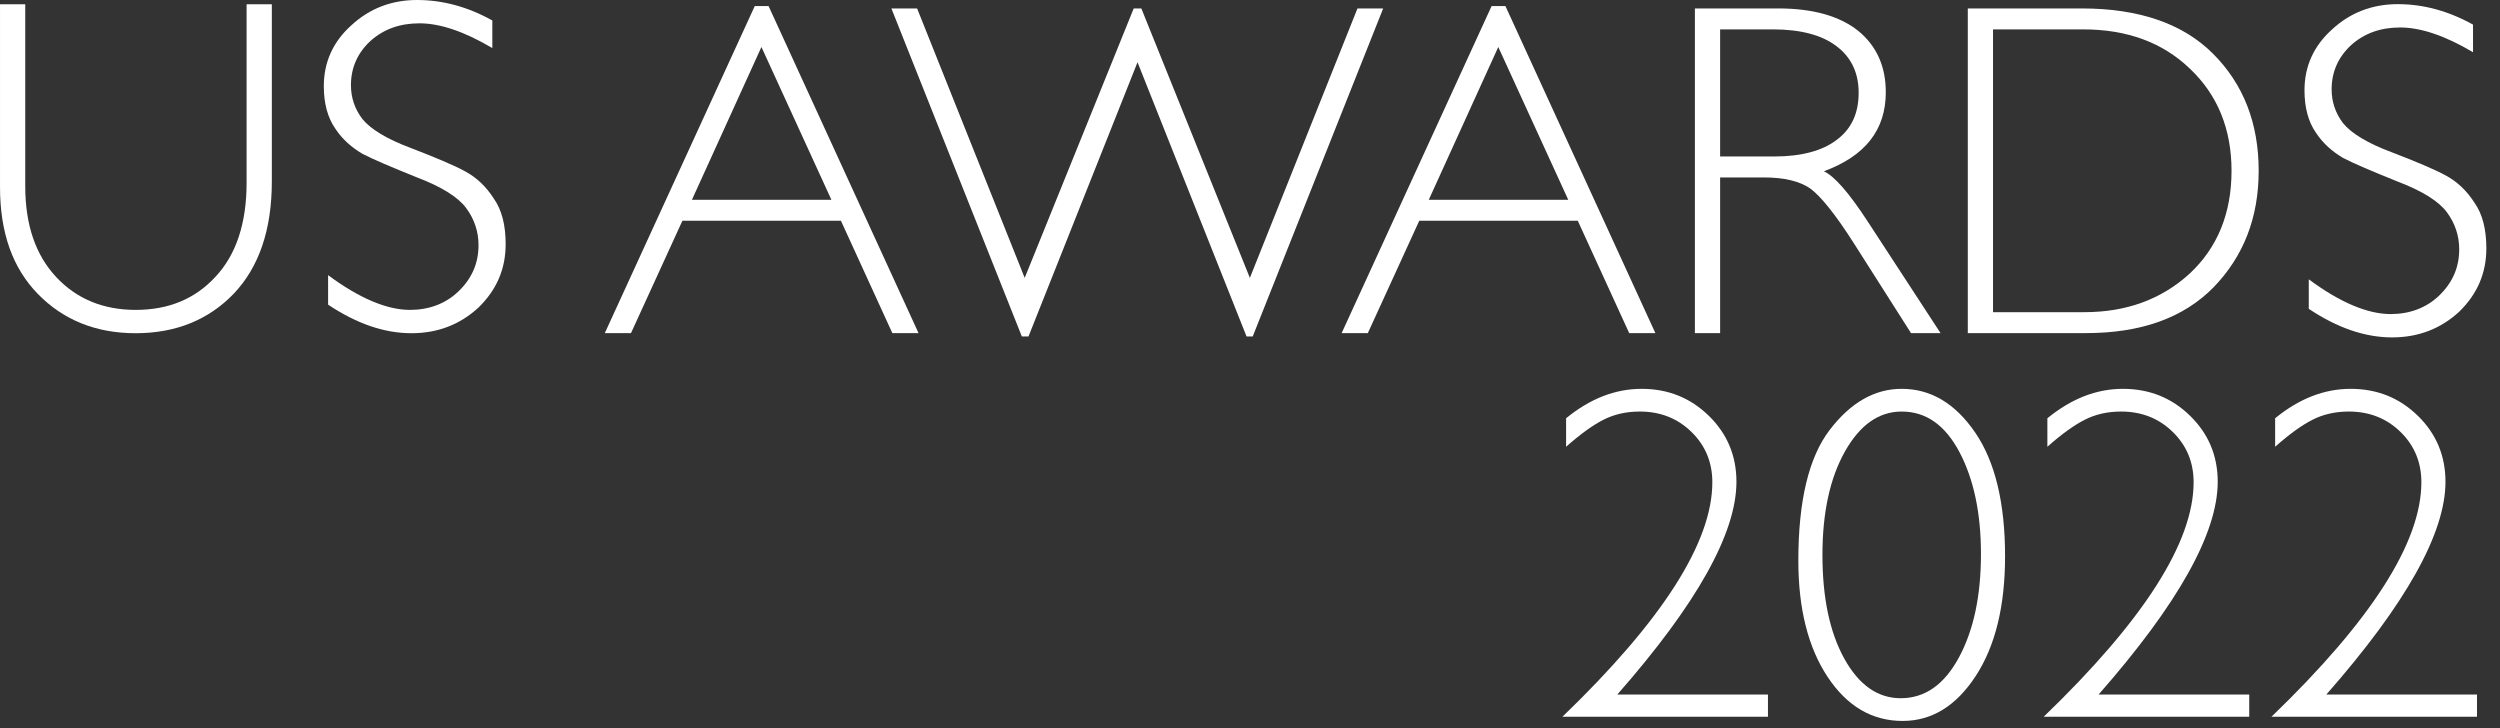
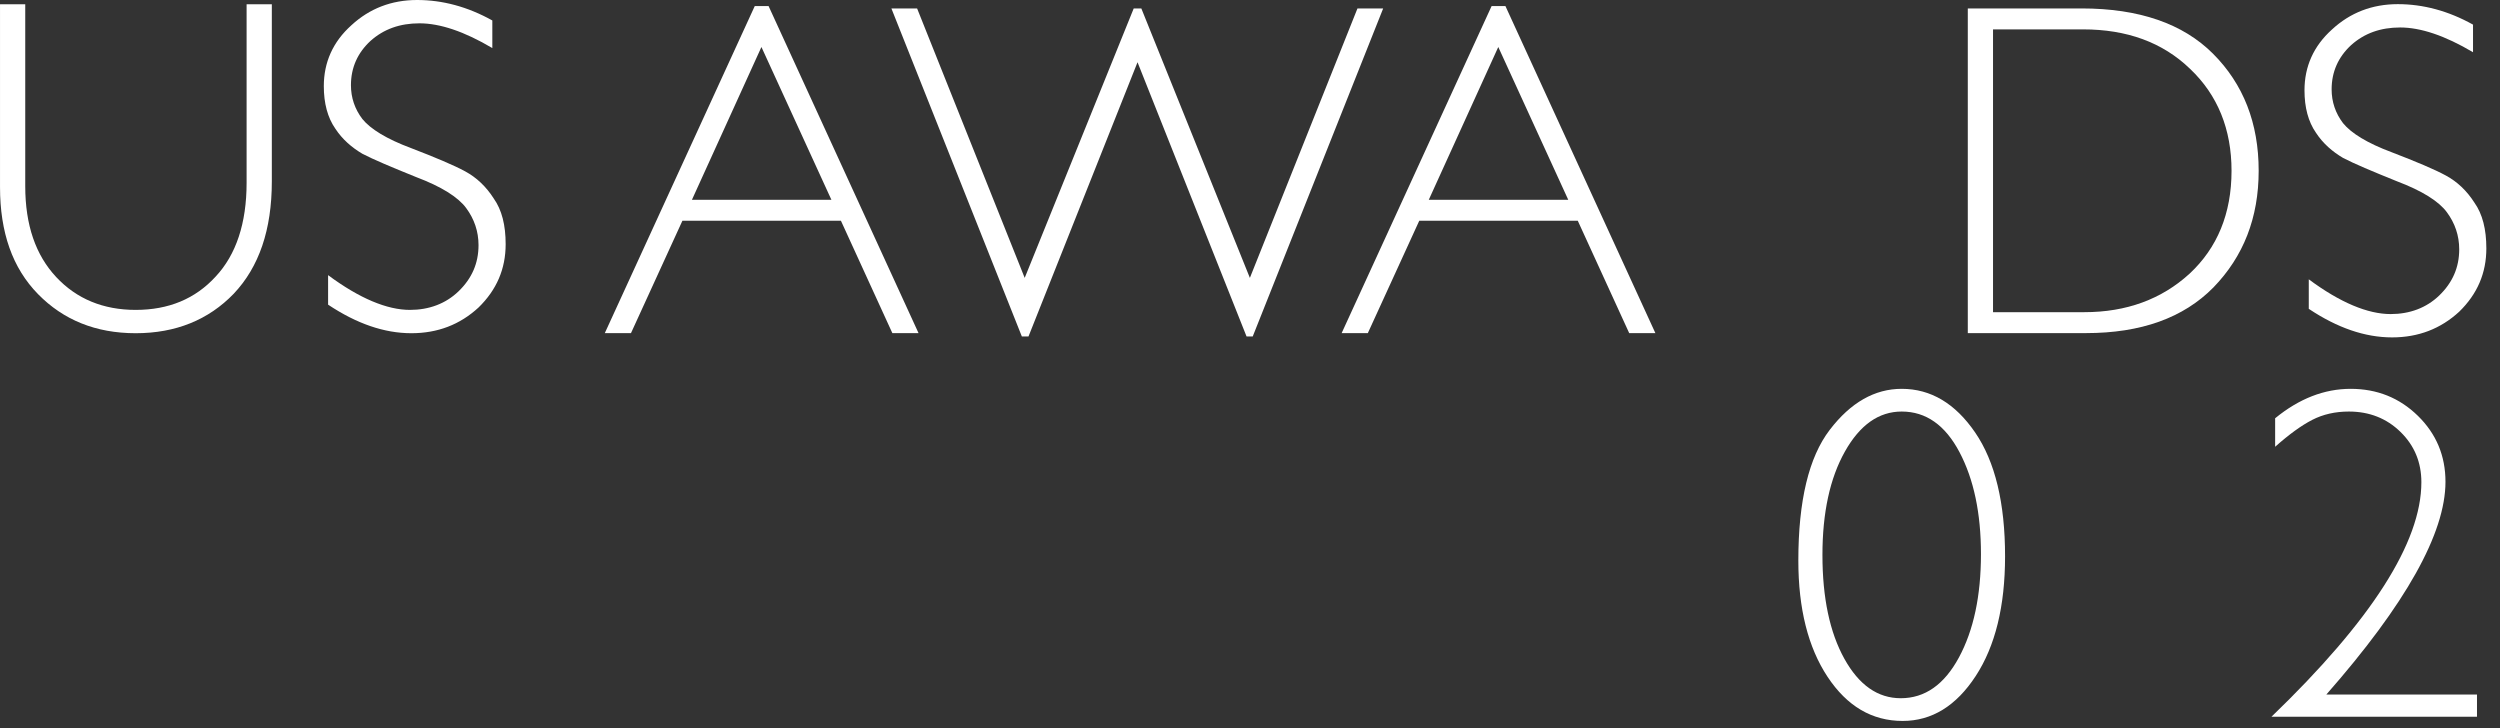
<svg xmlns="http://www.w3.org/2000/svg" width="100%" height="100%" viewBox="0 0 611 178" version="1.1" xml:space="preserve" style="fill-rule:evenodd;clip-rule:evenodd;stroke-linejoin:round;stroke-miterlimit:2;">
  <rect x="0" y="0" width="611" height="178" fill="#333333" stroke="none" />
  <g transform="matrix(1,0,0,1,-33.482,-31.988)">
    <g transform="matrix(116.342,0,0,116.342,26.04,112.38)">
      <g>
        <path d="M0.582,-0.682L0.635,-0.682L0.635,-0.31C0.635,-0.208 0.608,-0.13 0.555,-0.074C0.502,-0.019 0.433,0.009 0.349,0.009C0.265,0.009 0.197,-0.019 0.144,-0.073C0.09,-0.128 0.064,-0.203 0.064,-0.298L0.064,-0.682L0.117,-0.682L0.117,-0.3C0.117,-0.218 0.139,-0.155 0.182,-0.109C0.225,-0.063 0.281,-0.04 0.349,-0.04C0.418,-0.04 0.474,-0.063 0.517,-0.11C0.56,-0.156 0.582,-0.222 0.582,-0.307L0.582,-0.682Z" style="fill:white;fill-rule:nonzero;" />
      </g>
    </g>
    <g transform="matrix(116.342,0,0,116.342,107.27,112.38)">
      <g>
        <path d="M0.4,-0.648L0.4,-0.59C0.341,-0.625 0.29,-0.642 0.247,-0.642C0.206,-0.642 0.172,-0.63 0.144,-0.605C0.117,-0.58 0.103,-0.549 0.103,-0.512C0.103,-0.486 0.111,-0.462 0.127,-0.441C0.144,-0.42 0.178,-0.399 0.229,-0.38C0.281,-0.36 0.319,-0.344 0.343,-0.331C0.367,-0.318 0.387,-0.299 0.403,-0.274C0.42,-0.25 0.428,-0.218 0.428,-0.178C0.428,-0.126 0.409,-0.082 0.371,-0.045C0.332,-0.009 0.285,0.009 0.23,0.009C0.173,0.009 0.115,-0.011 0.055,-0.051L0.055,-0.113C0.121,-0.064 0.179,-0.04 0.227,-0.04C0.267,-0.04 0.302,-0.053 0.329,-0.079C0.357,-0.106 0.371,-0.138 0.371,-0.176C0.371,-0.205 0.362,-0.231 0.345,-0.254C0.328,-0.277 0.293,-0.299 0.24,-0.319C0.188,-0.34 0.15,-0.356 0.127,-0.368C0.105,-0.381 0.085,-0.398 0.07,-0.421C0.054,-0.444 0.046,-0.474 0.046,-0.51C0.046,-0.56 0.065,-0.603 0.104,-0.638C0.142,-0.673 0.188,-0.691 0.242,-0.691C0.295,-0.691 0.348,-0.677 0.4,-0.648Z" style="fill:white;fill-rule:nonzero;" />
      </g>
    </g>
    <g transform="matrix(1.212,0,0,1.212,73.96,-35.43)">
      <g>
        <g transform="matrix(96,0,0,96,88.177,122.798)">
          <path d="M0.348,-0.687L0.663,-0L0.608,-0L0.5,-0.236L0.167,-0.236L0.059,-0L0.004,-0L0.319,-0.687L0.348,-0.687ZM0.48,-0.28L0.333,-0.601L0.187,-0.28L0.48,-0.28Z" style="fill:white;fill-rule:nonzero;" />
        </g>
        <g transform="matrix(96,0,0,96,146.448,122.798)">
          <path d="M0.516,-0.569L0.287,0.007L0.273,0.007L-0.001,-0.682L0.053,-0.682L0.279,-0.116L0.508,-0.682L0.524,-0.682L0.752,-0.116L0.978,-0.682L1.032,-0.682L0.758,0.007L0.745,0.007L0.516,-0.569Z" style="fill:white;fill-rule:nonzero;" />
        </g>
        <g transform="matrix(96,0,0,96,236.762,122.798)">
          <path d="M0.348,-0.687L0.663,-0L0.608,-0L0.5,-0.236L0.167,-0.236L0.059,-0L0.004,-0L0.319,-0.687L0.348,-0.687ZM0.48,-0.28L0.333,-0.601L0.187,-0.28L0.48,-0.28Z" style="fill:white;fill-rule:nonzero;" />
        </g>
        <g transform="matrix(96,0,0,96,300.793,122.798)">
-           <path d="M0.079,-0.682L0.254,-0.682C0.327,-0.682 0.383,-0.666 0.422,-0.635C0.461,-0.603 0.48,-0.56 0.48,-0.506C0.48,-0.427 0.437,-0.372 0.35,-0.34C0.373,-0.329 0.403,-0.294 0.441,-0.236L0.595,-0L0.533,-0L0.414,-0.187C0.374,-0.25 0.343,-0.288 0.321,-0.304C0.299,-0.319 0.267,-0.327 0.224,-0.327L0.132,-0.327L0.132,-0L0.079,-0L0.079,-0.682ZM0.132,-0.638L0.132,-0.371L0.245,-0.371C0.303,-0.371 0.347,-0.383 0.377,-0.406C0.408,-0.429 0.423,-0.462 0.423,-0.505C0.423,-0.547 0.407,-0.58 0.376,-0.603C0.346,-0.626 0.301,-0.638 0.243,-0.638L0.132,-0.638Z" style="fill:white;fill-rule:nonzero;" />
-         </g>
+           </g>
        <g transform="matrix(96,0,0,96,355.824,122.798)">
          <path d="M0.079,-0.682L0.318,-0.682C0.439,-0.682 0.531,-0.65 0.594,-0.587C0.658,-0.523 0.69,-0.441 0.69,-0.341C0.69,-0.242 0.658,-0.161 0.595,-0.096C0.532,-0.032 0.443,-0 0.327,-0L0.079,-0L0.079,-0.682ZM0.132,-0.638L0.132,-0.044L0.324,-0.044C0.412,-0.044 0.486,-0.071 0.545,-0.125C0.603,-0.179 0.633,-0.251 0.633,-0.341C0.633,-0.428 0.604,-0.5 0.546,-0.555C0.488,-0.611 0.413,-0.638 0.321,-0.638L0.132,-0.638Z" style="fill:white;fill-rule:nonzero;" />
        </g>
        <g transform="matrix(96,0,0,96,426.887,122.798)">
          <path d="M0.4,-0.648L0.4,-0.59C0.341,-0.625 0.29,-0.642 0.247,-0.642C0.206,-0.642 0.172,-0.63 0.144,-0.605C0.117,-0.58 0.103,-0.549 0.103,-0.512C0.103,-0.486 0.111,-0.462 0.127,-0.441C0.144,-0.42 0.178,-0.399 0.229,-0.38C0.281,-0.36 0.319,-0.344 0.343,-0.331C0.367,-0.318 0.387,-0.299 0.403,-0.274C0.42,-0.25 0.428,-0.218 0.428,-0.178C0.428,-0.126 0.409,-0.082 0.371,-0.045C0.332,-0.009 0.285,0.009 0.23,0.009C0.173,0.009 0.115,-0.011 0.055,-0.051L0.055,-0.113C0.121,-0.064 0.179,-0.04 0.227,-0.04C0.267,-0.04 0.302,-0.053 0.329,-0.079C0.357,-0.106 0.371,-0.138 0.371,-0.176C0.371,-0.205 0.362,-0.231 0.345,-0.254C0.328,-0.277 0.293,-0.299 0.24,-0.319C0.188,-0.34 0.15,-0.356 0.127,-0.368C0.105,-0.381 0.085,-0.398 0.07,-0.421C0.054,-0.444 0.046,-0.474 0.046,-0.51C0.046,-0.56 0.065,-0.603 0.104,-0.638C0.142,-0.673 0.188,-0.691 0.242,-0.691C0.295,-0.691 0.348,-0.677 0.4,-0.648Z" style="fill:white;fill-rule:nonzero;" />
        </g>
      </g>
    </g>
    <g transform="matrix(1,0,0,1,261.282,33.165)">
      <g transform="matrix(1,0,0,1,-32.848,0)">
-         <path d="M187.803,108.014L187.803,101.047C193.656,96.251 199.811,93.854 206.268,93.854C212.725,93.854 218.2,96.053 222.694,100.452C227.187,104.851 229.434,110.223 229.434,116.566C229.434,129.141 219.729,146.473 200.321,168.563L237.137,168.563L237.137,174L186.897,174C211.328,150.475 223.543,131.368 223.543,116.68C223.543,111.809 221.844,107.712 218.446,104.389C215.047,101.066 210.837,99.404 205.815,99.404C202.492,99.404 199.509,100.084 196.865,101.443C194.222,102.803 191.201,104.993 187.803,108.014Z" style="fill:white;fill-rule:nonzero;" />
-       </g>
+         </g>
      <g transform="matrix(1,0,0,1,-32.848,0)">
        <path d="M269.824,93.854C276.923,93.854 282.908,97.412 287.779,104.53C292.65,111.648 295.086,121.74 295.086,134.805C295.086,146.964 292.697,156.706 287.921,164.031C283.144,171.357 277.187,175.02 270.051,175.02C262.574,175.02 256.457,171.423 251.699,164.229C246.941,157.036 244.562,147.568 244.562,135.824C244.562,121.211 247.121,110.563 252.237,103.879C257.354,97.195 263.216,93.854 269.824,93.854ZM269.597,169.469C275.488,169.469 280.227,166.146 283.814,159.5C287.401,152.854 289.195,144.434 289.195,134.238C289.195,124.27 287.449,115.972 283.956,109.345C280.463,102.718 275.752,99.404 269.824,99.404C264.235,99.404 259.61,102.661 255.947,109.175C252.284,115.688 250.453,124.118 250.453,134.465C250.453,144.924 252.237,153.373 255.805,159.812C259.374,166.25 263.971,169.469 269.597,169.469Z" style="fill:white;fill-rule:nonzero;" />
      </g>
      <g transform="matrix(1,0,0,1,-32.848,0)">
-         <path d="M305.427,108.014L305.427,101.047C311.28,96.251 317.435,93.854 323.892,93.854C330.349,93.854 335.824,96.053 340.318,100.452C344.811,104.851 347.058,110.223 347.058,116.566C347.058,129.141 337.353,146.473 317.945,168.563L354.761,168.563L354.761,174L304.521,174C328.952,150.475 341.167,131.368 341.167,116.68C341.167,111.809 339.468,107.712 336.07,104.389C332.671,101.066 328.461,99.404 323.439,99.404C320.116,99.404 317.133,100.084 314.489,101.443C311.846,102.803 308.825,104.993 305.427,108.014Z" style="fill:white;fill-rule:nonzero;" />
-       </g>
+         </g>
      <g transform="matrix(1,0,0,1,22.816,0)">
        <path d="M305.427,108.014L305.427,101.047C311.28,96.251 317.435,93.854 323.892,93.854C330.349,93.854 335.824,96.053 340.318,100.452C344.811,104.851 347.058,110.223 347.058,116.566C347.058,129.141 337.353,146.473 317.945,168.563L354.761,168.563L354.761,174L304.521,174C328.952,150.475 341.167,131.368 341.167,116.68C341.167,111.809 339.468,107.712 336.07,104.389C332.671,101.066 328.461,99.404 323.439,99.404C320.116,99.404 317.133,100.084 314.489,101.443C311.846,102.803 308.825,104.993 305.427,108.014Z" style="fill:white;fill-rule:nonzero;" />
      </g>
    </g>
  </g>
</svg>